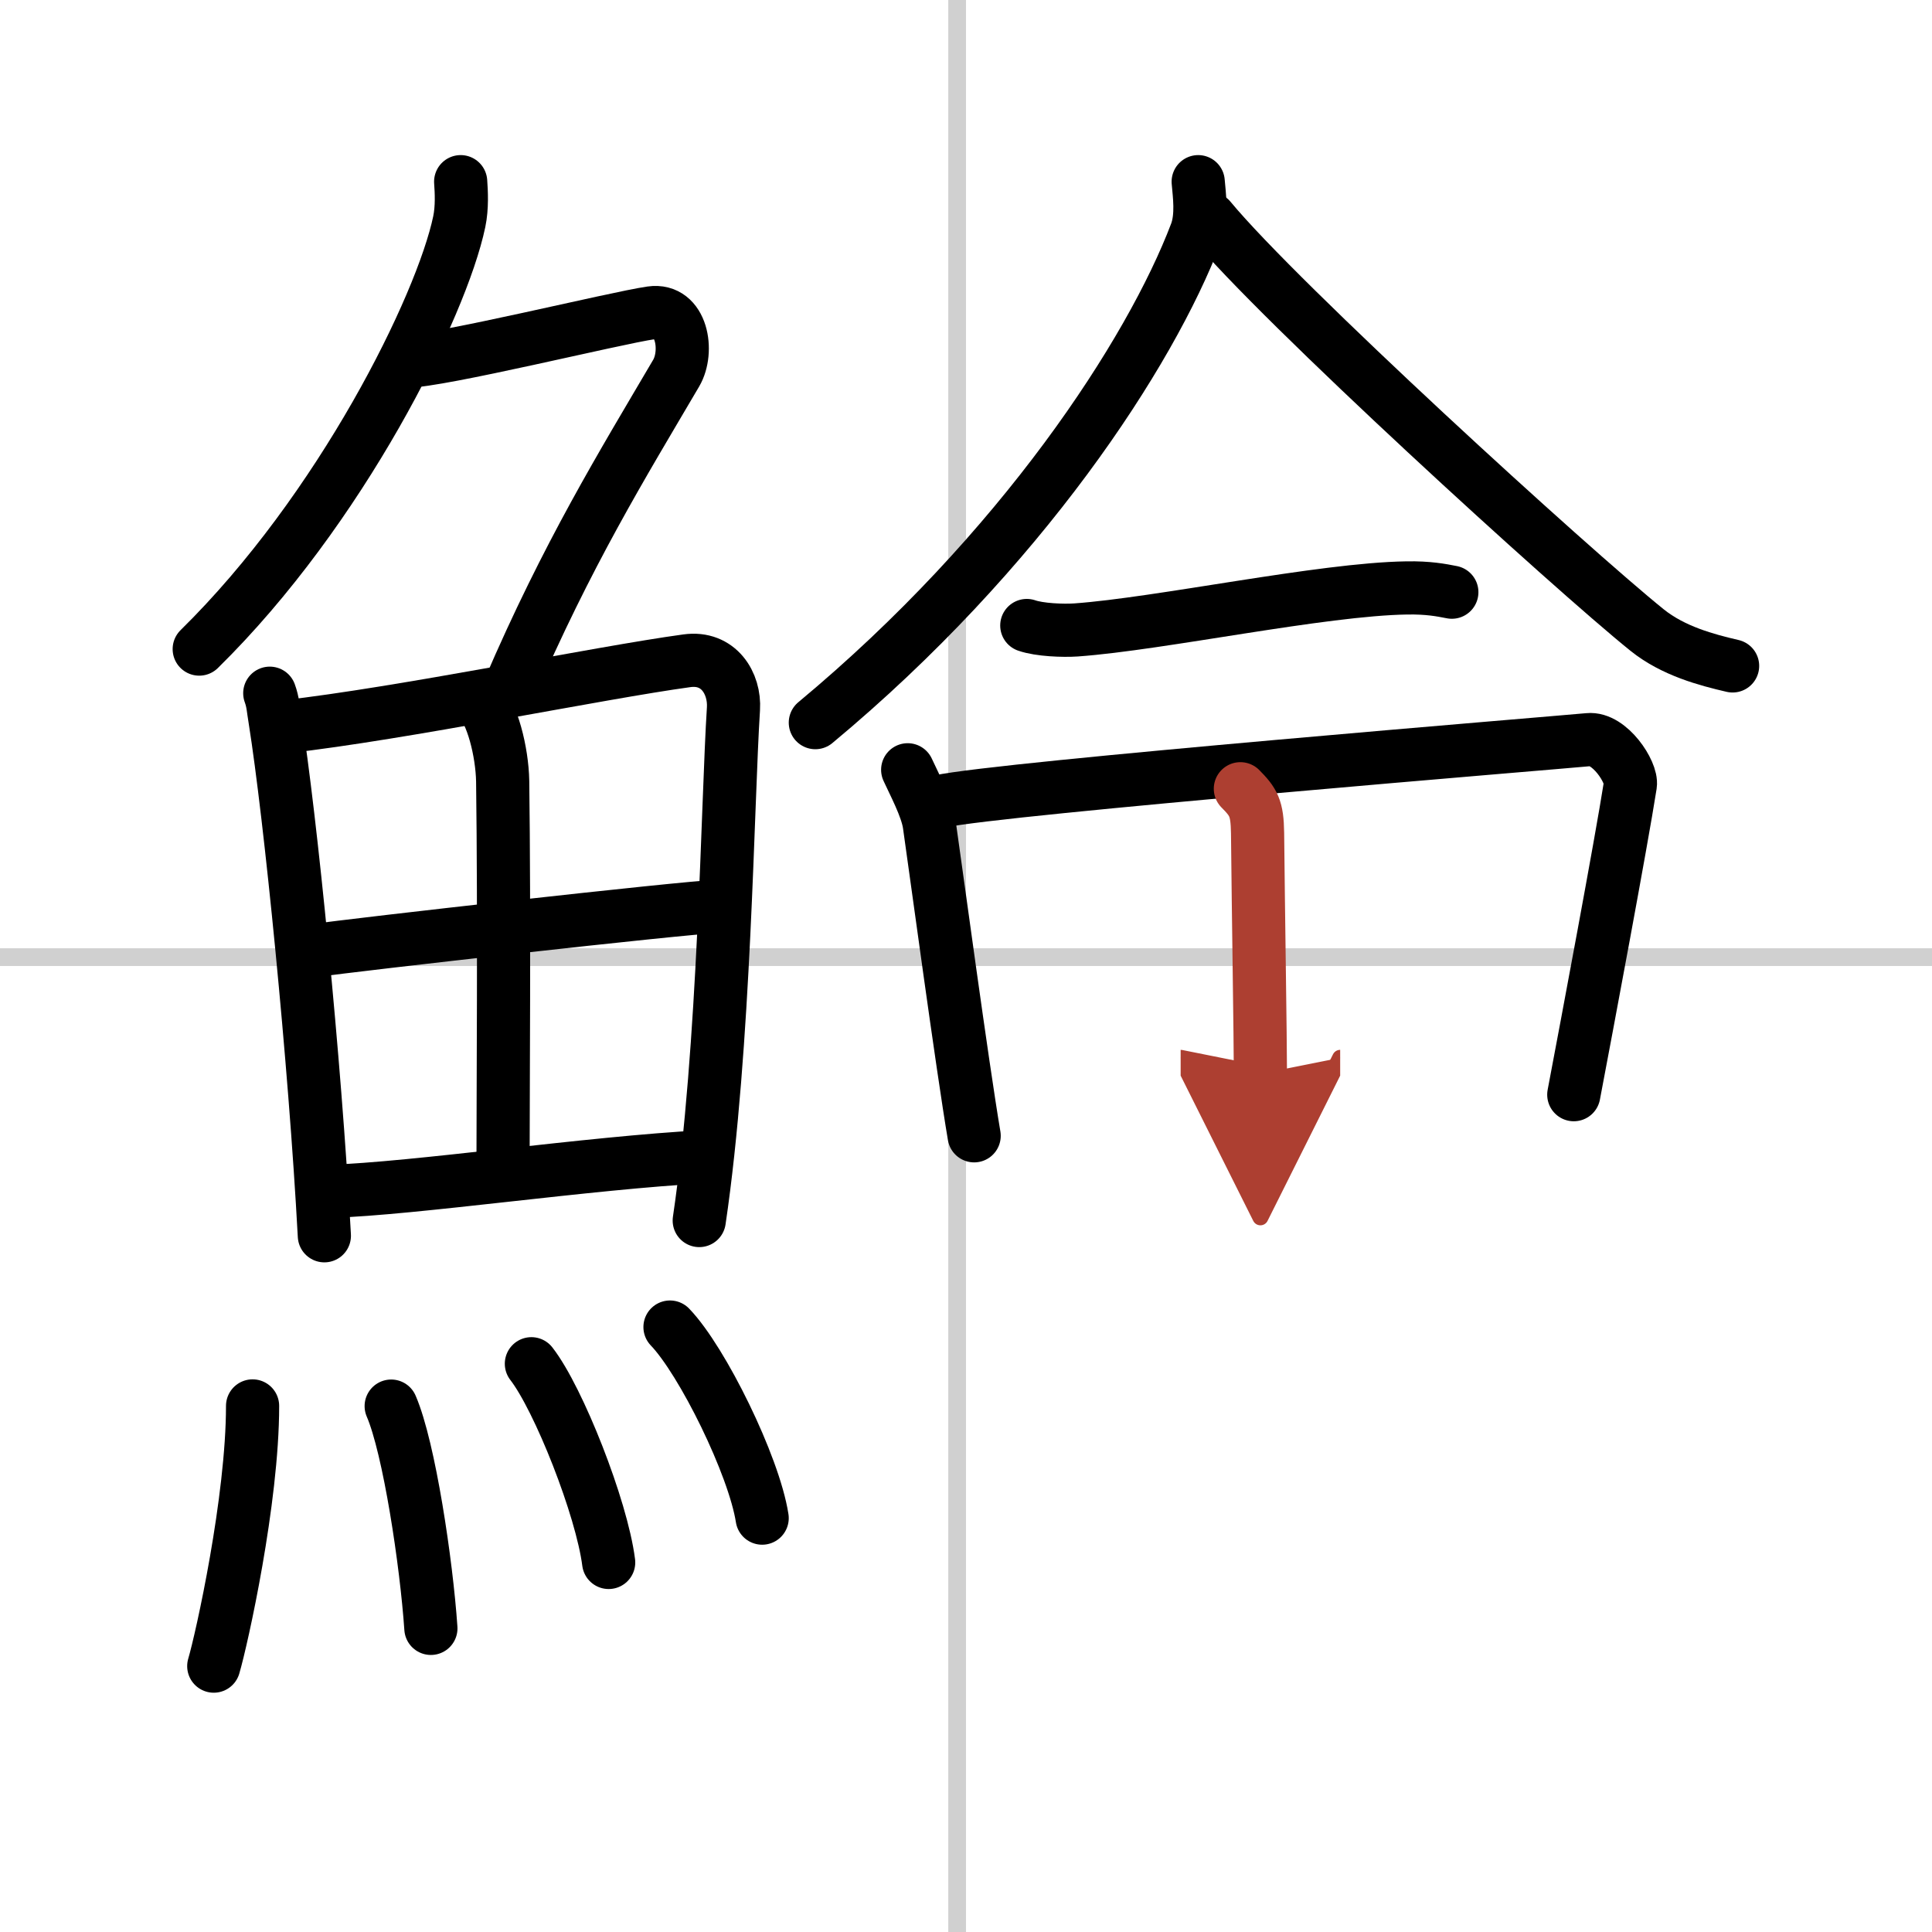
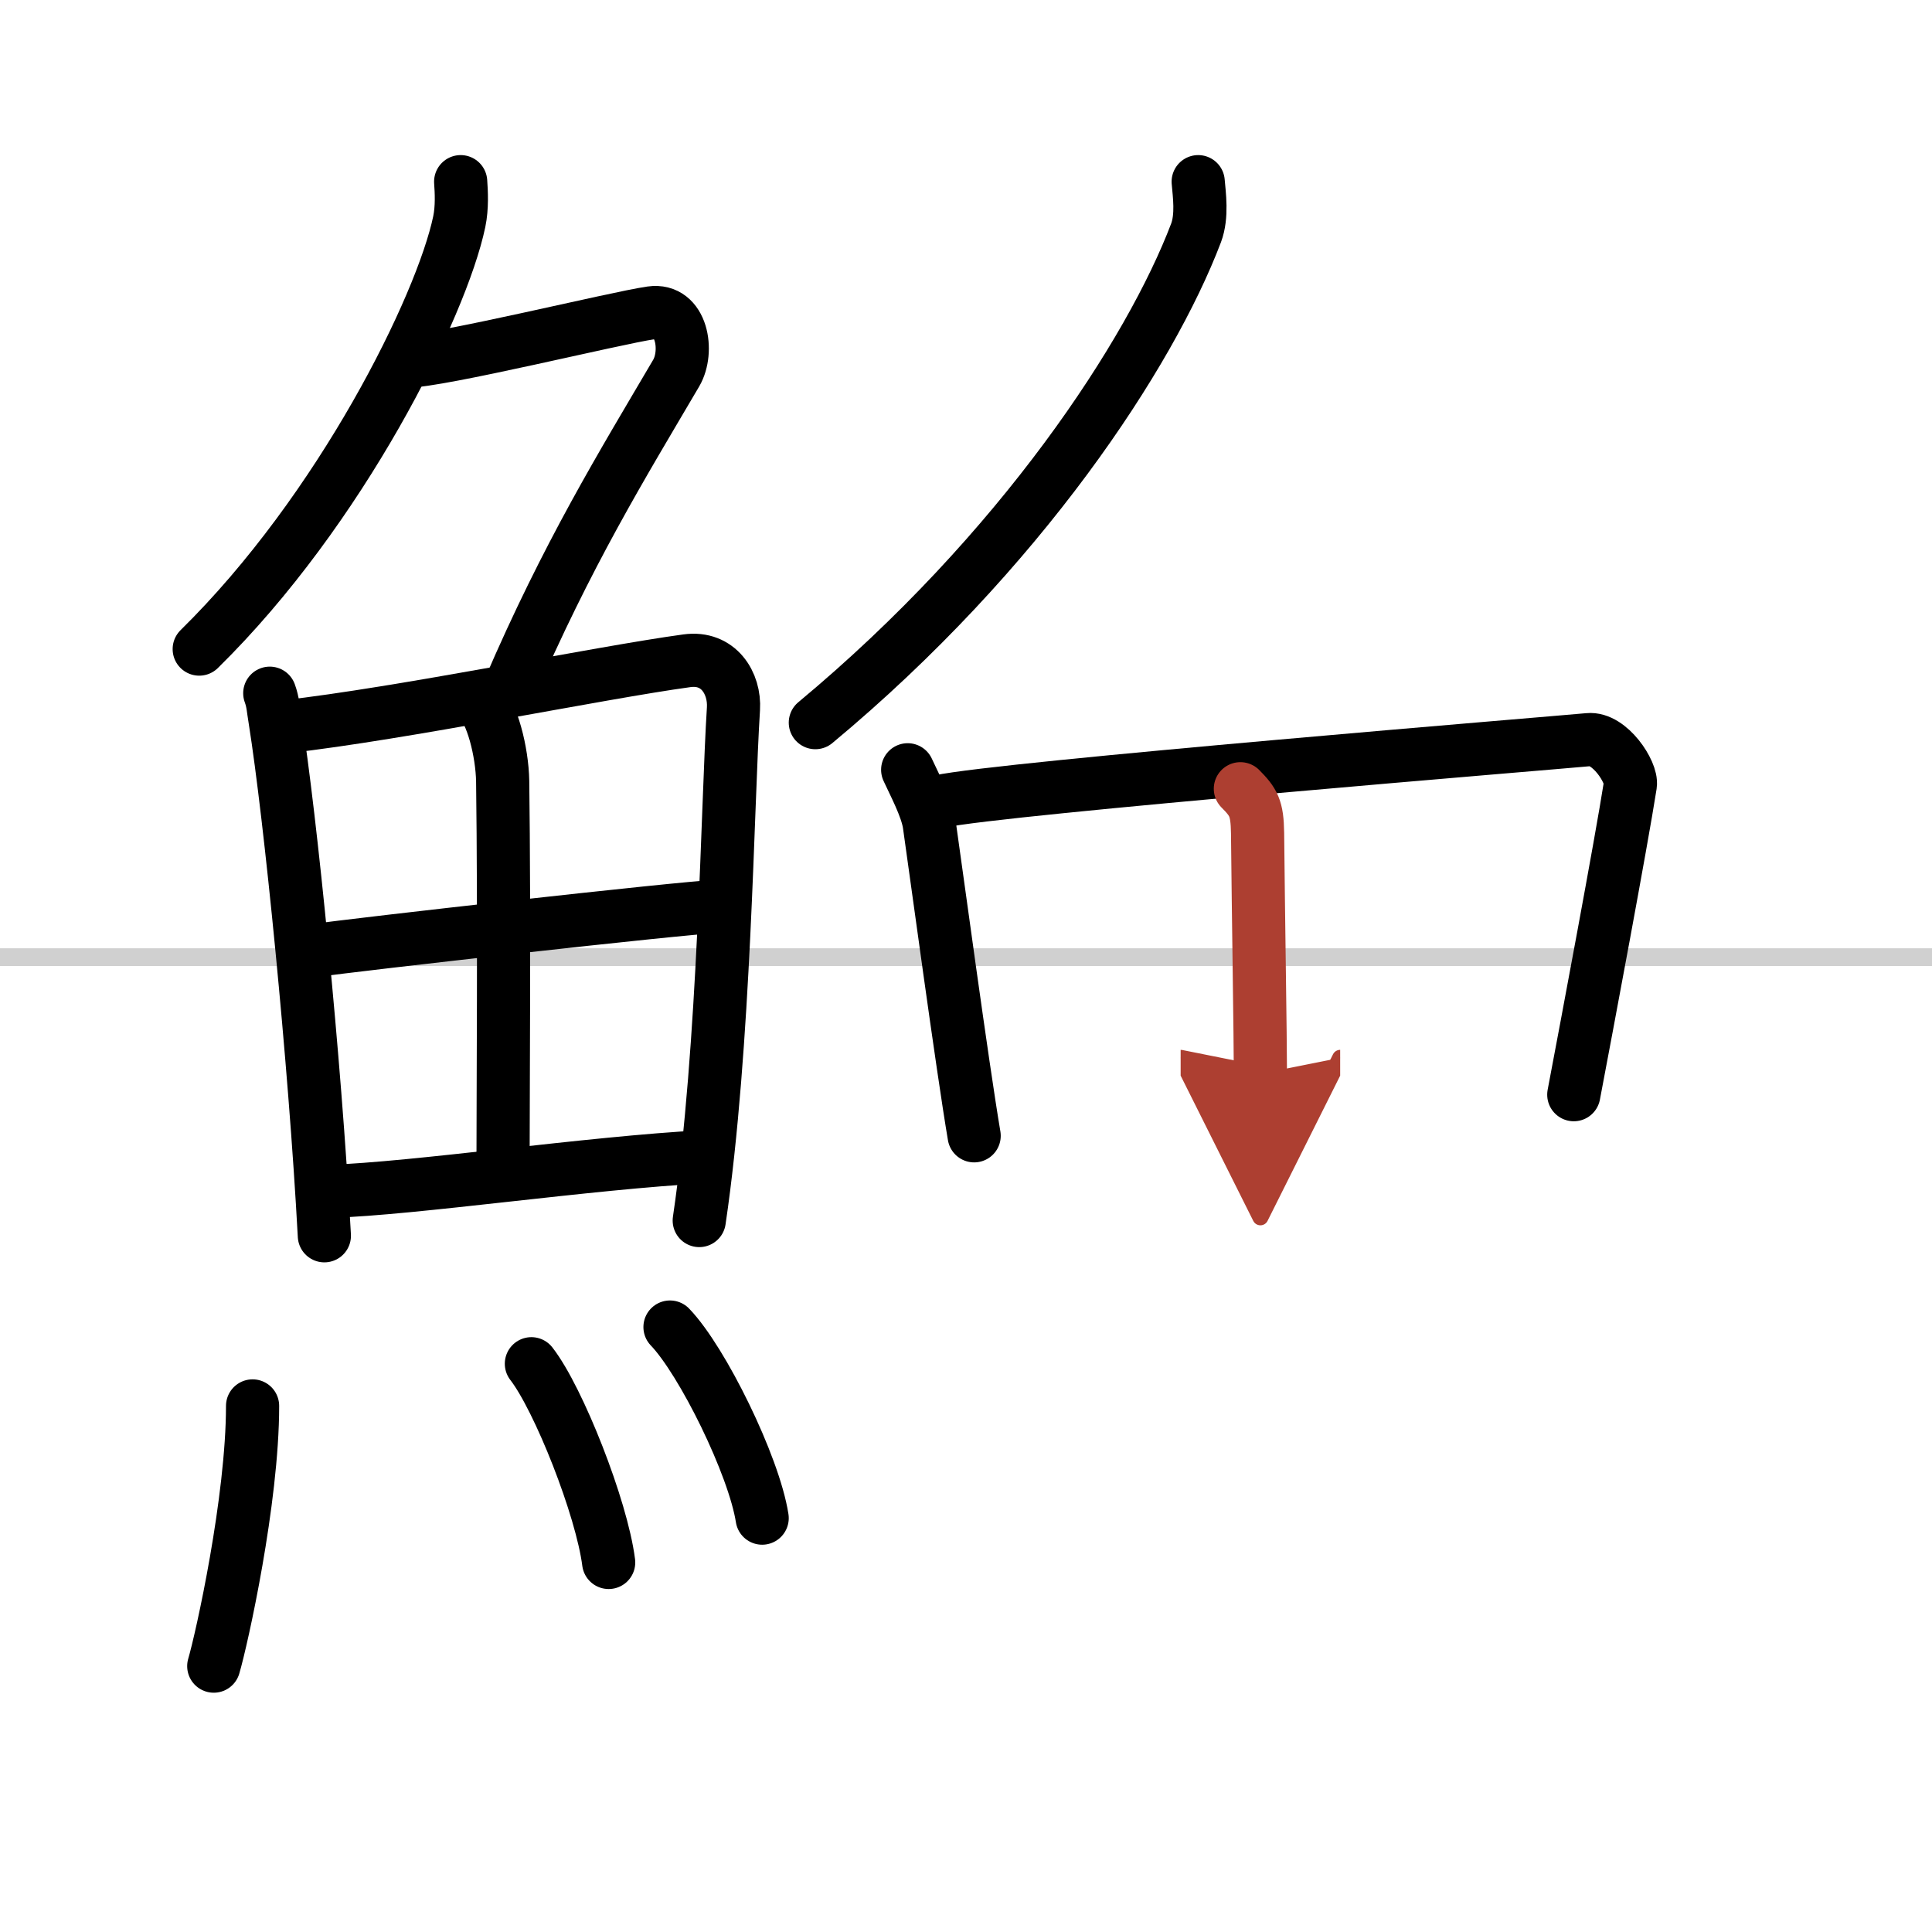
<svg xmlns="http://www.w3.org/2000/svg" width="400" height="400" viewBox="0 0 109 109">
  <defs>
    <marker id="a" markerWidth="4" orient="auto" refX="1" refY="5" viewBox="0 0 10 10">
      <polyline points="0 0 10 5 0 10 1 5" fill="#ad3f31" stroke="#ad3f31" />
    </marker>
  </defs>
  <g fill="none" stroke="#000" stroke-linecap="round" stroke-linejoin="round" stroke-width="3">
    <rect width="100%" height="100%" fill="#fff" stroke="#fff" />
-     <line x1="54" x2="54" y2="109" stroke="#d0d0d0" stroke-width="1" />
    <line x2="109" y1="54" y2="54" stroke="#d0d0d0" stroke-width="1" />
    <path d="m25.99 10.25c0.04 0.56 0.09 1.45-0.08 2.26-1 4.76-6.66 16.24-14.67 24.11" />
    <path d="m22.89 20.38c1.93 0 11.82-2.44 13.85-2.73 1.74-0.25 2.13 2.17 1.41 3.4-3.05 5.19-6.14 10.2-9.45 17.9" />
    <path d="m15.22 39.11c0.19 0.52 0.19 0.88 0.3 1.52 0.85 5.33 2.25 19.24 2.78 29.09" />
    <path d="m16.1 41c6.57-0.74 17.74-3.05 22.65-3.72 1.8-0.25 2.72 1.28 2.63 2.71-0.34 5.27-0.48 19.08-1.93 28.87" />
    <path d="m27.02 39.47c0.74 0.73 1.31 2.92 1.34 4.61 0.1 7.5 0.02 18.11 0.02 21.82" />
    <path d="m17.74 53.63c2.14-0.32 20.94-2.44 22.71-2.49" />
    <path d="m18.63 67.21c4.73-0.14 14.6-1.61 21.13-1.95" />
    <path d="m14.25 79.32c0 5.32-1.74 13.16-2.19 14.68" />
-     <path d="m22.07 79.33c1.02 2.36 1.99 8.87 2.24 12.54" />
    <path d="m29.98 76.94c1.54 1.98 3.97 8.14 4.36 11.21" />
    <path d="m37.8 74.87c1.83 1.9 4.74 7.82 5.2 10.78" />
    <path d="m67.6 10.25c0.06 0.72 0.24 1.93-0.12 2.89-2.57 6.77-9.86 17.97-21.48 27.63" />
-     <path d="m68.27 12.34c3.92 4.75 20.34 19.73 24.66 23.21 1.47 1.18 3.35 1.68 4.82 2.02" />
-     <path d="m57.93 35.29c0.72 0.25 2.05 0.3 2.78 0.25 4.75-0.34 13.87-2.3 18.66-2.37 1.21-0.02 1.93 0.12 2.54 0.24" />
    <path d="m51.21 43.43c0.33 0.73 1.08 2.12 1.22 3.08 0.38 2.65 1.86 13.61 2.53 17.57" />
    <path d="m53 45.22c3.42-0.76 35.2-3.35 36.62-3.49 1.19-0.12 2.47 1.84 2.36 2.55-0.51 3.26-2.45 13.58-3.19 17.48" />
    <path d="m69.98 44.5c0.74 0.75 0.95 1.08 0.97 2.5 0.04 4.21 0.16 11.69 0.16 13.58" marker-end="url(#a)" stroke="#ad3f31" />
  </g>
</svg>